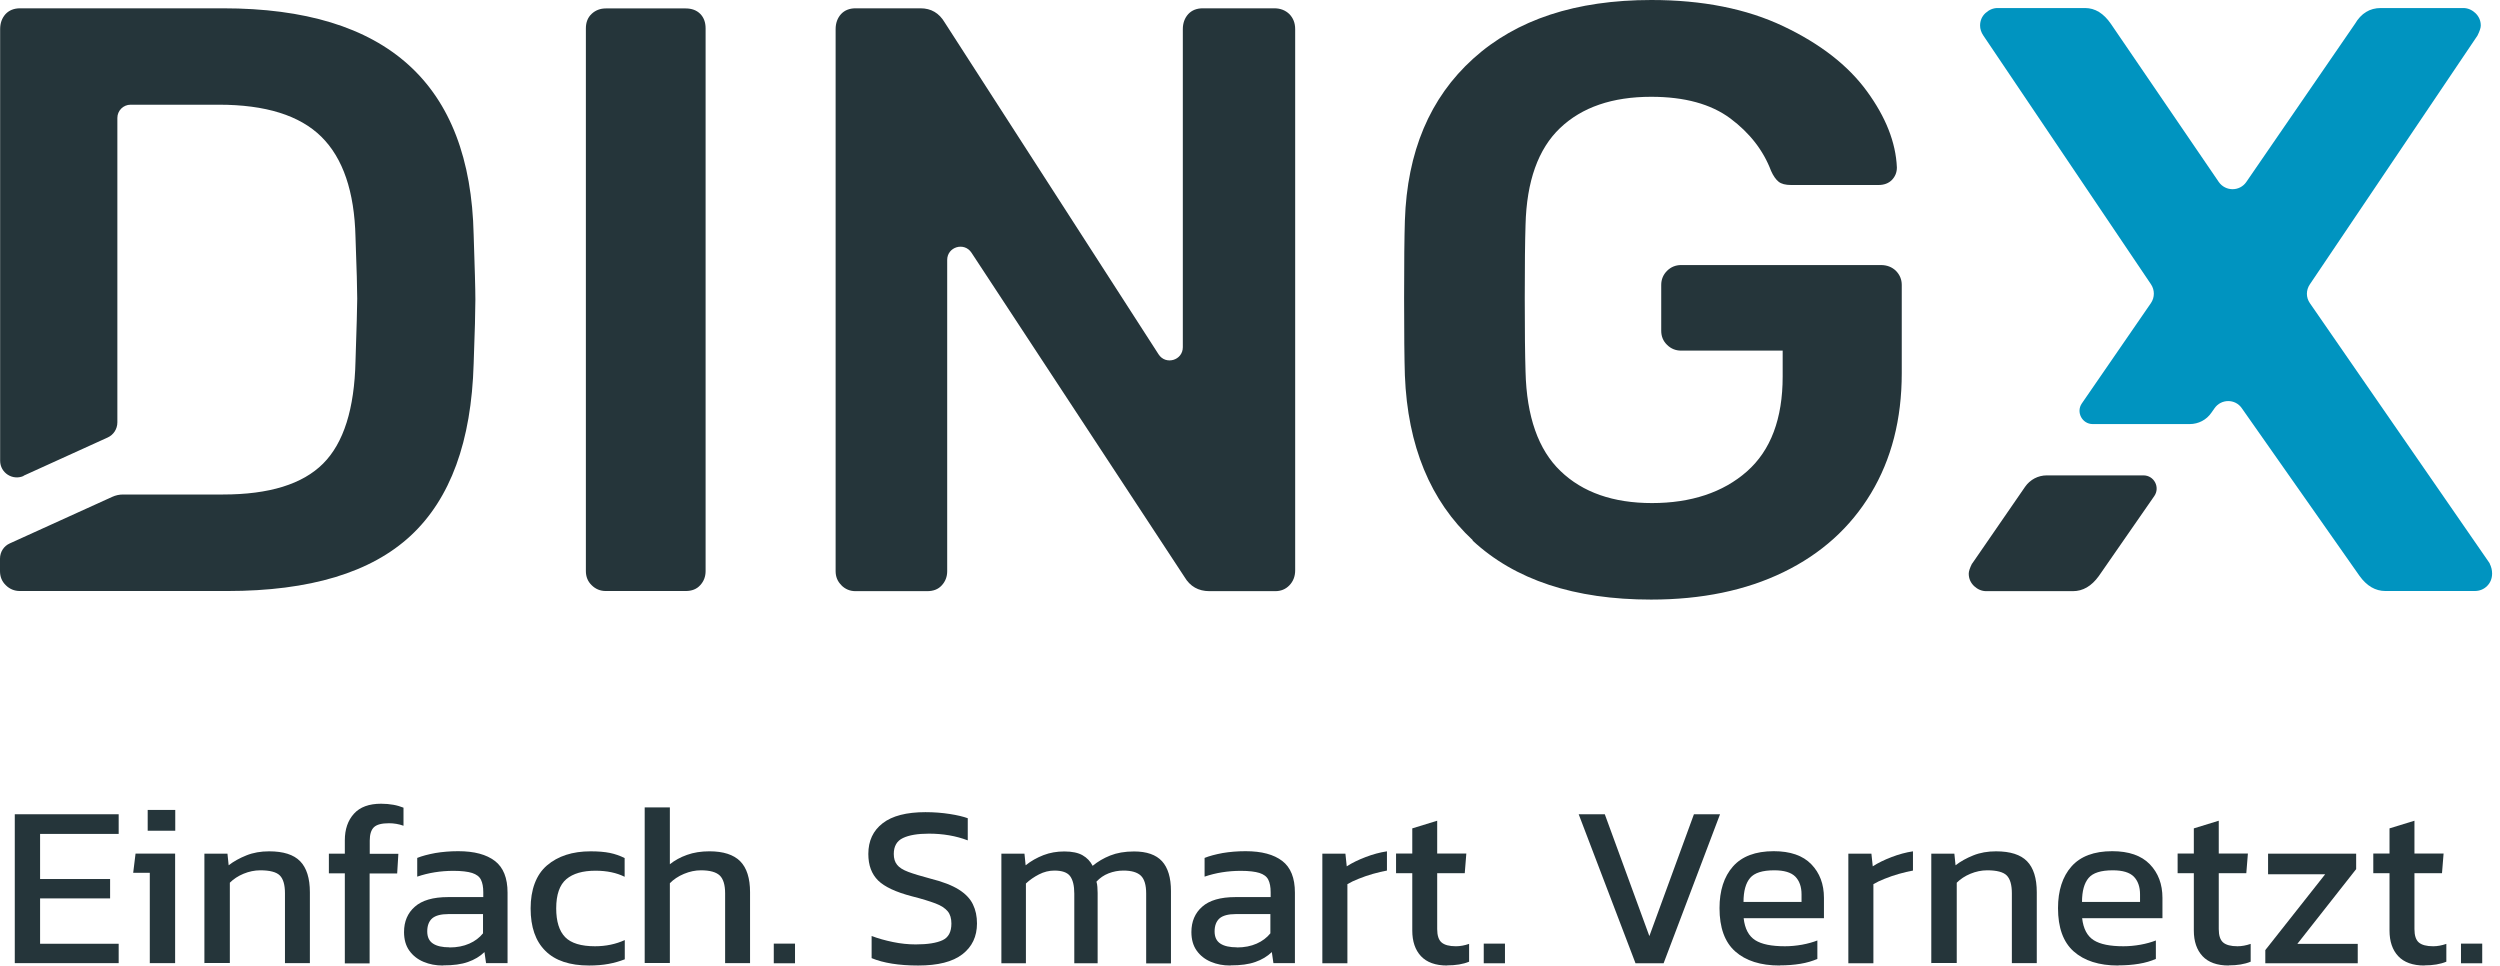
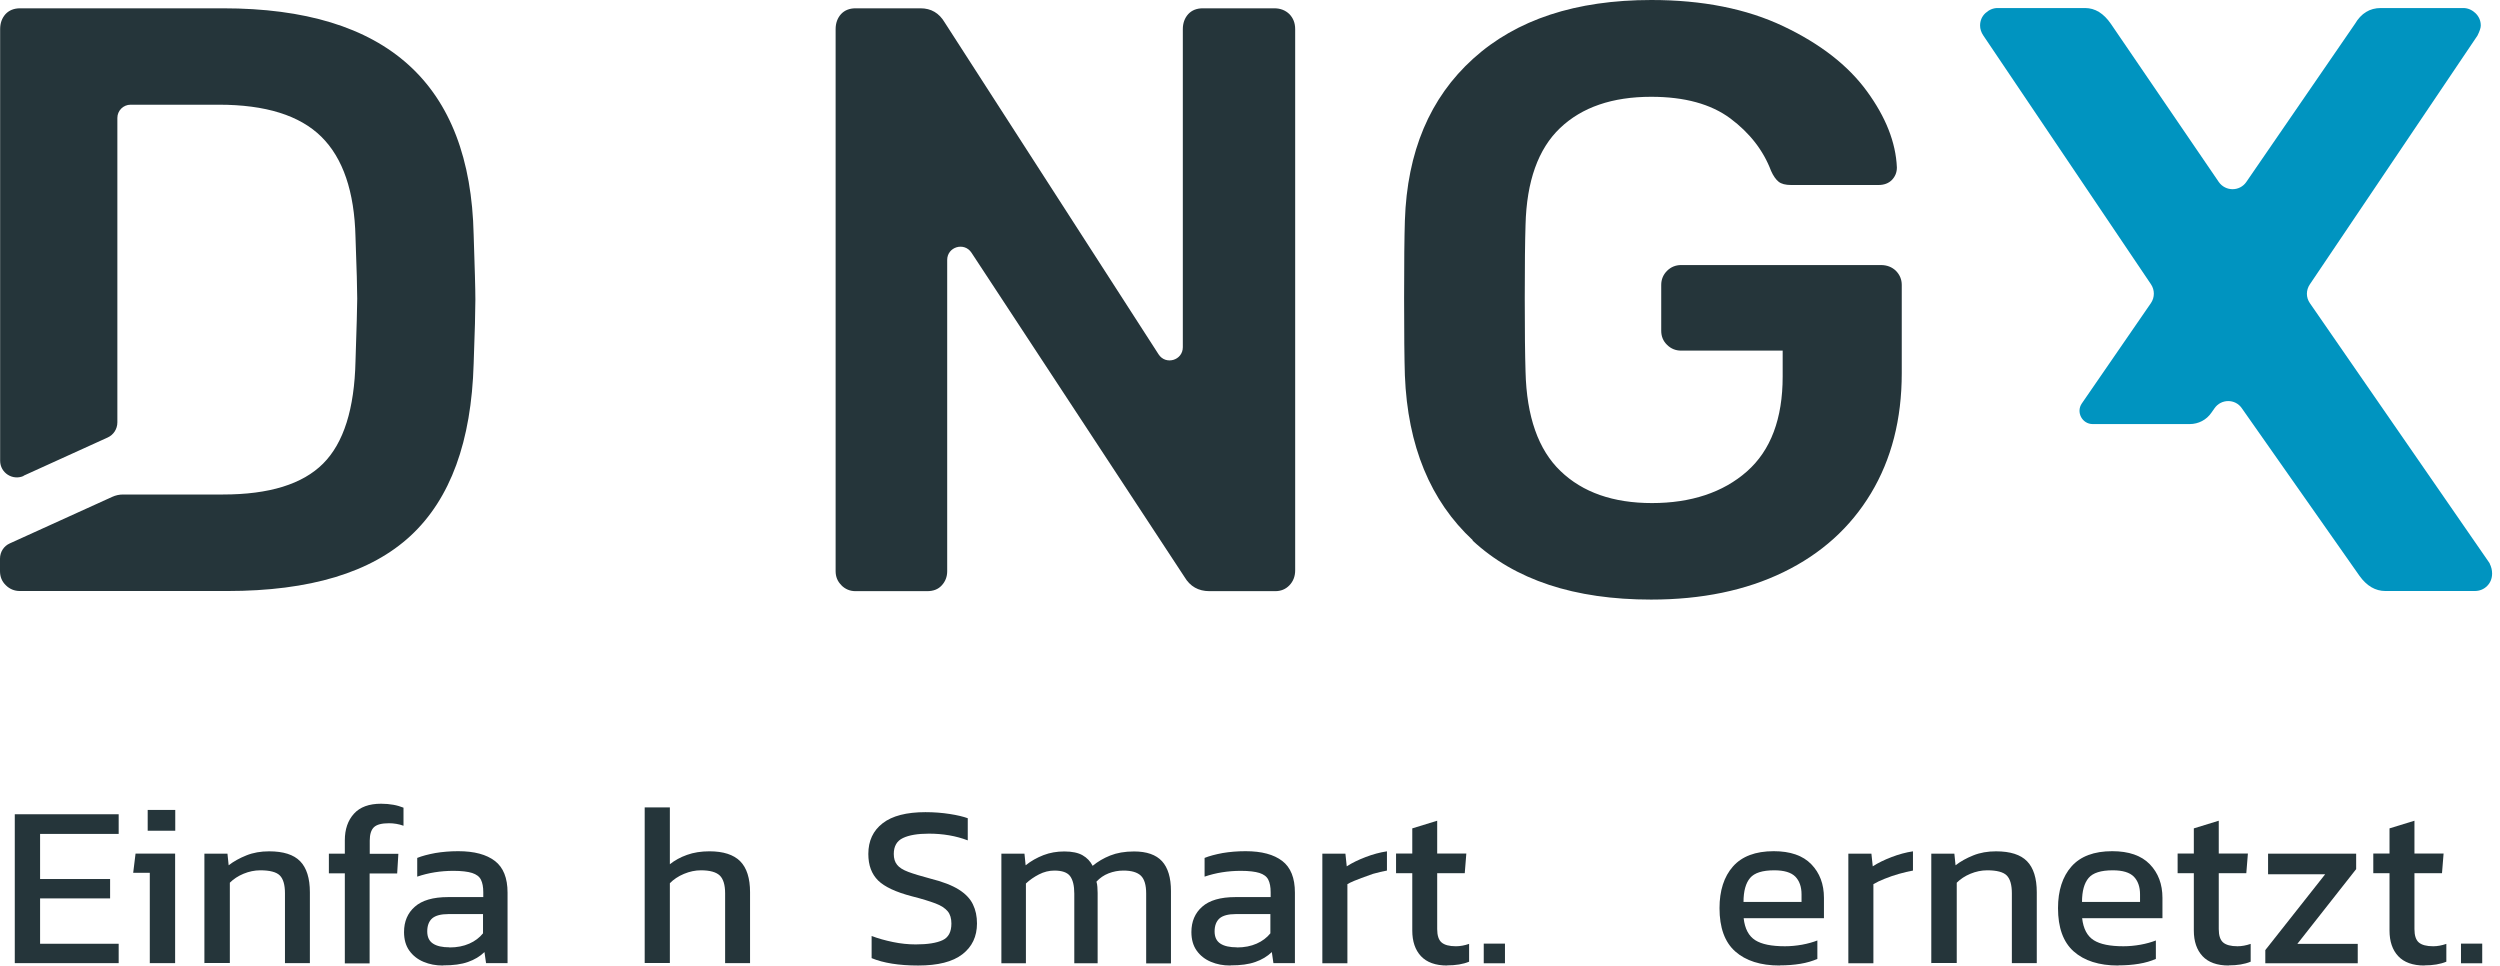
<svg xmlns="http://www.w3.org/2000/svg" width="145" height="56" viewBox="0 0 145 56" fill="none">
  <g id="Group">
    <g id="Group_2">
-       <path id="Vector" d="M34.317 33.942C34.088 33.721 33.981 33.445 33.981 33.124V1.644C33.981 1.292 34.095 1.009 34.317 0.803C34.539 0.596 34.814 0.489 35.136 0.489H39.77C40.122 0.489 40.405 0.596 40.612 0.803C40.818 1.009 40.925 1.292 40.925 1.644V33.124C40.925 33.445 40.818 33.721 40.612 33.942C40.405 34.172 40.122 34.279 39.77 34.279H35.136C34.814 34.279 34.539 34.164 34.317 33.942Z" fill="#25353A" />
      <path id="Vector_2" d="M48.803 33.943C48.573 33.721 48.466 33.446 48.466 33.124V1.69C48.466 1.339 48.573 1.048 48.78 0.818C48.986 0.597 49.269 0.482 49.621 0.482H53.392C54.004 0.482 54.47 0.757 54.791 1.3L67.197 20.551C67.61 21.193 68.604 20.902 68.604 20.138V1.69C68.604 1.339 68.711 1.048 68.918 0.818C69.124 0.597 69.407 0.482 69.759 0.482H73.912C74.263 0.482 74.554 0.597 74.784 0.818C75.005 1.048 75.12 1.331 75.12 1.69V33.078C75.12 33.43 75.005 33.721 74.784 33.95C74.562 34.18 74.287 34.287 73.965 34.287H70.149C69.506 34.287 69.025 34.011 68.703 33.468L56.344 14.654C55.923 14.019 54.937 14.317 54.937 15.075V33.132C54.937 33.453 54.83 33.728 54.623 33.95C54.417 34.18 54.134 34.287 53.774 34.287H49.621C49.3 34.287 49.025 34.172 48.803 33.95V33.943Z" fill="#25353A" />
      <path id="Vector_3" d="M85.422 31.334C82.96 29.048 81.644 25.858 81.483 21.774C81.453 20.841 81.438 19.342 81.438 17.285C81.438 15.227 81.453 13.728 81.483 12.795C81.613 8.803 82.929 5.675 85.445 3.403C87.954 1.132 91.403 0 95.778 0C98.738 0 101.292 0.505 103.434 1.522C105.575 2.539 107.189 3.793 108.282 5.293C109.376 6.792 109.957 8.26 110.019 9.713C110.019 10.004 109.919 10.241 109.728 10.44C109.537 10.631 109.277 10.73 108.956 10.73H103.885C103.564 10.73 103.319 10.669 103.158 10.539C102.998 10.409 102.852 10.203 102.722 9.912C102.271 8.719 101.483 7.709 100.359 6.868C99.235 6.034 97.705 5.614 95.77 5.614C93.514 5.614 91.755 6.218 90.485 7.426C89.216 8.635 88.543 10.509 88.481 13.048C88.451 13.981 88.436 15.396 88.436 17.3C88.436 19.204 88.451 20.581 88.481 21.552C88.543 24.16 89.223 26.088 90.508 27.319C91.793 28.558 93.567 29.178 95.816 29.178C98.065 29.178 99.938 28.566 101.323 27.342C102.707 26.118 103.395 24.283 103.395 21.835V20.336H97.506C97.185 20.336 96.91 20.222 96.688 20C96.459 19.778 96.351 19.503 96.351 19.182V16.528C96.351 16.206 96.466 15.931 96.688 15.709C96.91 15.488 97.185 15.373 97.506 15.373H109.093C109.445 15.373 109.736 15.488 109.965 15.709C110.187 15.939 110.302 16.206 110.302 16.528V21.644C110.302 24.314 109.705 26.639 108.512 28.619C107.319 30.6 105.629 32.122 103.441 33.185C101.254 34.248 98.692 34.776 95.763 34.776C91.319 34.776 87.87 33.637 85.407 31.35L85.422 31.334Z" fill="#25353A" />
      <path id="Vector_4" d="M144.412 32.688L133.973 17.583C133.743 17.254 133.743 16.826 133.973 16.489L143.693 2.065C143.823 1.805 143.885 1.614 143.885 1.484C143.885 1.193 143.778 0.956 143.571 0.757C143.365 0.566 143.127 0.466 142.867 0.466H138.087C137.445 0.466 136.948 0.772 136.588 1.384L130.286 10.554C129.904 11.113 129.078 11.113 128.688 10.554L122.432 1.384C122.011 0.772 121.514 0.466 120.933 0.466H115.862C115.602 0.466 115.372 0.566 115.158 0.757C114.952 0.948 114.845 1.193 114.845 1.484C114.845 1.675 114.906 1.874 115.036 2.065L124.757 16.489C124.978 16.818 124.978 17.246 124.757 17.575L120.749 23.395C120.397 23.9 120.764 24.596 121.376 24.596H127.005C127.51 24.596 127.977 24.352 128.259 23.939L128.443 23.678C128.825 23.128 129.644 23.12 130.026 23.678L136.856 33.407C137.277 33.988 137.774 34.279 138.355 34.279H143.525C143.816 34.279 144.061 34.179 144.252 33.988C144.443 33.797 144.542 33.552 144.542 33.262C144.542 33.07 144.496 32.871 144.397 32.68L144.412 32.688Z" fill="#0094C0" />
-       <path id="Vector_5" d="M114.378 32.688C114.248 32.948 114.187 33.14 114.187 33.27C114.187 33.56 114.294 33.797 114.5 33.996C114.707 34.187 114.944 34.287 115.204 34.287H120.229C120.81 34.287 121.307 33.996 121.728 33.415L124.948 28.773C125.3 28.268 124.94 27.572 124.321 27.572H118.715C118.21 27.572 117.743 27.817 117.453 28.237L114.386 32.688H114.378Z" fill="#25353A" />
      <path id="Vector_6" d="M1.377 27.602C0.734 27.893 0.008 27.426 0.008 26.723V1.69C0.008 1.339 0.115 1.048 0.321 0.818C0.528 0.597 0.811 0.482 1.163 0.482H12.941C22.44 0.482 27.281 4.857 27.472 13.614C27.533 15.48 27.572 16.734 27.572 17.377C27.572 18.019 27.541 19.227 27.472 21.094C27.342 25.599 26.126 28.925 23.824 31.067C21.522 33.208 17.973 34.279 13.178 34.279H1.155C0.834 34.279 0.558 34.164 0.337 33.943C0.107 33.721 0 33.446 0 33.124V32.398C0 32.015 0.222 31.671 0.566 31.518L6.509 28.818C6.707 28.727 6.922 28.681 7.143 28.681H12.941C15.61 28.681 17.545 28.084 18.738 26.891C19.931 25.698 20.558 23.717 20.619 20.948C20.681 19.013 20.719 17.813 20.719 17.323C20.719 16.811 20.688 15.618 20.619 13.752C20.558 11.113 19.893 9.17 18.639 7.931C17.384 6.692 15.403 6.073 12.696 6.073H7.572C7.151 6.073 6.807 6.417 6.807 6.838V24.497C6.807 24.88 6.585 25.224 6.241 25.377L1.361 27.595L1.377 27.602Z" fill="#25353A" />
    </g>
    <g id="Group_3">
      <path id="Vector_7" d="M0.857 55.87V47.227H6.883V48.367H2.325V50.983H6.386V52.107H2.325V54.738H6.883V55.862H0.857V55.87Z" fill="#25353A" />
      <path id="Vector_8" d="M8.688 55.87V50.623H7.725L7.862 49.507H10.157V55.862H8.696L8.688 55.87ZM8.566 48.184V46.975H10.165V48.184H8.566Z" fill="#25353A" />
      <path id="Vector_9" d="M11.855 55.87V49.514H13.193L13.262 50.187C13.545 49.965 13.889 49.774 14.287 49.614C14.684 49.453 15.128 49.377 15.61 49.377C16.436 49.377 17.032 49.568 17.407 49.95C17.782 50.333 17.973 50.937 17.973 51.747V55.862H16.528V51.809C16.528 51.319 16.428 50.975 16.229 50.776C16.03 50.577 15.648 50.478 15.097 50.478C14.769 50.478 14.44 50.547 14.126 50.677C13.812 50.807 13.545 50.983 13.331 51.197V55.854H11.87L11.855 55.87Z" fill="#25353A" />
      <path id="Vector_10" d="M20 55.87V50.654H19.075V49.514H20V48.734C20 48.099 20.176 47.587 20.528 47.197C20.879 46.807 21.407 46.616 22.103 46.616C22.363 46.616 22.6 46.639 22.814 46.677C23.029 46.715 23.227 46.776 23.403 46.845V47.893C23.128 47.794 22.845 47.748 22.562 47.748C22.141 47.748 21.851 47.824 21.69 47.977C21.529 48.13 21.445 48.39 21.445 48.757V49.522H23.105L23.036 50.662H21.438V55.878H19.992L20 55.87Z" fill="#25353A" />
      <path id="Vector_11" d="M25.683 56C25.277 56 24.91 55.931 24.566 55.786C24.222 55.641 23.946 55.426 23.74 55.136C23.533 54.845 23.434 54.486 23.434 54.057C23.434 53.453 23.64 52.956 24.061 52.589C24.474 52.222 25.116 52.031 25.988 52.031H28.03V51.748C28.03 51.442 27.985 51.205 27.893 51.021C27.801 50.838 27.633 50.715 27.38 50.631C27.136 50.555 26.776 50.509 26.302 50.509C25.552 50.509 24.849 50.623 24.199 50.845V49.759C24.482 49.645 24.834 49.553 25.247 49.476C25.66 49.407 26.103 49.369 26.577 49.369C27.51 49.369 28.214 49.56 28.703 49.935C29.193 50.31 29.438 50.922 29.438 51.771V55.862H28.191L28.099 55.22C27.839 55.472 27.518 55.664 27.143 55.794C26.761 55.931 26.287 55.992 25.713 55.992L25.683 56ZM26.073 54.952C26.509 54.952 26.891 54.876 27.22 54.73C27.549 54.585 27.809 54.386 28.015 54.134V53.017H26.004C25.575 53.017 25.262 53.101 25.071 53.262C24.879 53.43 24.78 53.683 24.78 54.019C24.78 54.356 24.895 54.585 25.117 54.73C25.338 54.876 25.66 54.945 26.073 54.945V54.952Z" fill="#25353A" />
-       <path id="Vector_12" d="M34.164 56C33.048 56 32.199 55.717 31.633 55.151C31.059 54.585 30.776 53.767 30.776 52.688C30.776 51.61 31.09 50.738 31.724 50.195C32.359 49.652 33.201 49.377 34.256 49.377C34.692 49.377 35.059 49.407 35.365 49.468C35.663 49.529 35.954 49.629 36.229 49.767V50.853C35.763 50.623 35.204 50.501 34.539 50.501C33.805 50.501 33.239 50.661 32.849 50.99C32.459 51.319 32.26 51.885 32.26 52.688C32.26 53.445 32.436 54.004 32.78 54.355C33.124 54.707 33.705 54.883 34.508 54.883C35.143 54.883 35.717 54.761 36.237 54.524V55.64C35.939 55.755 35.625 55.847 35.288 55.908C34.952 55.969 34.577 56 34.172 56H34.164Z" fill="#25353A" />
      <path id="Vector_13" d="M37.392 55.87V46.83H38.852V50.126C39.128 49.904 39.457 49.721 39.847 49.583C40.229 49.445 40.665 49.376 41.147 49.376C41.95 49.376 42.547 49.568 42.929 49.95C43.311 50.332 43.503 50.937 43.503 51.747V55.862H42.057V51.809C42.057 51.319 41.95 50.975 41.743 50.776C41.529 50.577 41.17 50.478 40.65 50.478C40.329 50.478 40 50.547 39.671 50.684C39.342 50.822 39.067 51.005 38.852 51.227V55.854H37.392V55.87Z" fill="#25353A" />
-       <path id="Vector_14" d="M44.879 55.87V54.73H46.111V55.87H44.879Z" fill="#25353A" />
      <path id="Vector_15" d="M53.254 56C52.138 56 51.235 55.855 50.554 55.572V54.287C50.937 54.432 51.35 54.547 51.793 54.638C52.237 54.73 52.673 54.776 53.117 54.776C53.805 54.776 54.325 54.692 54.669 54.531C55.013 54.371 55.181 54.05 55.181 53.568C55.181 53.269 55.113 53.032 54.967 52.856C54.822 52.681 54.585 52.52 54.256 52.398C53.927 52.275 53.468 52.13 52.887 51.984C51.954 51.74 51.304 51.434 50.929 51.067C50.554 50.692 50.363 50.187 50.363 49.529C50.363 48.772 50.639 48.176 51.197 47.747C51.748 47.319 52.581 47.105 53.675 47.105C54.18 47.105 54.646 47.143 55.09 47.212C55.533 47.281 55.877 47.365 56.13 47.457V48.742C55.449 48.482 54.7 48.352 53.874 48.352C53.231 48.352 52.726 48.436 52.375 48.604C52.015 48.772 51.839 49.086 51.839 49.529C51.839 49.789 51.9 49.996 52.031 50.157C52.153 50.317 52.375 50.455 52.681 50.57C52.986 50.684 53.415 50.814 53.965 50.96C54.669 51.136 55.22 51.35 55.61 51.594C56 51.839 56.275 52.13 56.428 52.451C56.589 52.78 56.665 53.147 56.665 53.56C56.665 54.317 56.382 54.914 55.816 55.35C55.25 55.786 54.401 56 53.254 56Z" fill="#25353A" />
      <path id="Vector_16" d="M58.08 55.87V49.514H59.419L59.487 50.187C59.801 49.935 60.145 49.744 60.52 49.598C60.895 49.453 61.3 49.384 61.728 49.384C62.187 49.384 62.539 49.461 62.791 49.606C63.044 49.751 63.243 49.958 63.373 50.218C63.671 49.973 64.007 49.774 64.39 49.621C64.772 49.468 65.231 49.384 65.774 49.384C66.508 49.384 67.051 49.575 67.396 49.95C67.74 50.325 67.916 50.906 67.916 51.679V55.878H66.478V51.824C66.478 51.335 66.378 50.99 66.172 50.791C65.965 50.593 65.629 50.493 65.162 50.493C64.856 50.493 64.573 50.547 64.298 50.654C64.023 50.761 63.793 50.922 63.594 51.136C63.625 51.235 63.64 51.335 63.648 51.442C63.656 51.549 63.663 51.663 63.663 51.793V55.87H62.309V51.832C62.309 51.365 62.225 51.029 62.065 50.815C61.904 50.6 61.598 50.493 61.155 50.493C60.841 50.493 60.543 50.57 60.26 50.715C59.977 50.86 59.724 51.036 59.503 51.243V55.87H58.065H58.08Z" fill="#25353A" />
      <path id="Vector_17" d="M71.35 56C70.944 56 70.577 55.931 70.233 55.786C69.889 55.641 69.614 55.426 69.407 55.136C69.201 54.845 69.101 54.486 69.101 54.057C69.101 53.453 69.308 52.956 69.728 52.589C70.141 52.222 70.784 52.031 71.656 52.031H73.698V51.748C73.698 51.442 73.652 51.205 73.56 51.021C73.468 50.838 73.3 50.715 73.047 50.631C72.803 50.555 72.443 50.509 71.969 50.509C71.22 50.509 70.516 50.623 69.866 50.845V49.759C70.149 49.645 70.501 49.553 70.914 49.476C71.327 49.407 71.77 49.369 72.245 49.369C73.177 49.369 73.881 49.56 74.371 49.935C74.86 50.31 75.105 50.922 75.105 51.771V55.862H73.858L73.766 55.22C73.506 55.472 73.185 55.664 72.81 55.794C72.428 55.931 71.954 55.992 71.38 55.992L71.35 56ZM71.74 54.952C72.176 54.952 72.558 54.876 72.887 54.73C73.216 54.585 73.476 54.386 73.682 54.134V53.017H71.671C71.243 53.017 70.929 53.101 70.738 53.262C70.547 53.43 70.447 53.683 70.447 54.019C70.447 54.356 70.562 54.585 70.784 54.73C71.005 54.876 71.327 54.945 71.74 54.945V54.952Z" fill="#25353A" />
-       <path id="Vector_18" d="M76.696 55.87V49.514H78.034L78.111 50.248C78.416 50.05 78.776 49.874 79.197 49.713C79.617 49.552 80.03 49.438 80.443 49.377V50.493C80.191 50.539 79.923 50.6 79.632 50.684C79.342 50.768 79.067 50.86 78.806 50.967C78.546 51.067 78.332 51.174 78.149 51.281V55.87H76.688H76.696Z" fill="#25353A" />
+       <path id="Vector_18" d="M76.696 55.87V49.514H78.034L78.111 50.248C78.416 50.05 78.776 49.874 79.197 49.713C79.617 49.552 80.03 49.438 80.443 49.377V50.493C80.191 50.539 79.923 50.6 79.632 50.684C78.546 51.067 78.332 51.174 78.149 51.281V55.87H76.688H76.696Z" fill="#25353A" />
      <path id="Vector_19" d="M83.938 56C83.258 56 82.753 55.816 82.416 55.457C82.08 55.097 81.912 54.6 81.912 53.973V50.646H80.971V49.506H81.912V48.046L83.357 47.602V49.506H85.047L84.956 50.646H83.357V53.889C83.357 54.256 83.441 54.516 83.61 54.661C83.778 54.807 84.053 54.883 84.443 54.883C84.688 54.883 84.94 54.837 85.208 54.745V55.778C84.856 55.923 84.436 55.992 83.931 55.992L83.938 56Z" fill="#25353A" />
      <path id="Vector_20" d="M86.057 55.87V54.73H87.288V55.87H86.057Z" fill="#25353A" />
-       <path id="Vector_21" d="M94.86 55.87L91.564 47.227H93.078L95.663 54.294L98.248 47.227H99.762L96.489 55.87H94.852H94.86Z" fill="#25353A" />
      <path id="Vector_22" d="M103.219 56C102.111 56 101.254 55.725 100.642 55.182C100.03 54.639 99.732 53.797 99.732 52.673C99.732 51.656 99.992 50.845 100.512 50.256C101.032 49.667 101.82 49.369 102.875 49.369C103.839 49.369 104.566 49.621 105.055 50.126C105.545 50.631 105.789 51.281 105.789 52.077V53.254H101.132C101.2 53.874 101.43 54.294 101.805 54.532C102.179 54.769 102.753 54.883 103.525 54.883C103.847 54.883 104.176 54.853 104.52 54.792C104.856 54.73 105.155 54.646 105.407 54.547V55.618C105.124 55.74 104.795 55.84 104.42 55.901C104.045 55.962 103.655 55.992 103.235 55.992L103.219 56ZM101.124 52.314H104.489V51.87C104.489 51.434 104.367 51.09 104.13 50.845C103.885 50.6 103.48 50.478 102.906 50.478C102.225 50.478 101.759 50.623 101.506 50.922C101.254 51.22 101.124 51.679 101.124 52.314Z" fill="#25353A" />
      <path id="Vector_23" d="M107.204 55.87V49.514H108.542L108.619 50.248C108.925 50.05 109.284 49.874 109.705 49.713C110.126 49.552 110.539 49.438 110.952 49.377V50.493C110.699 50.539 110.432 50.6 110.141 50.684C109.85 50.768 109.575 50.86 109.315 50.967C109.055 51.067 108.841 51.174 108.657 51.281V55.87H107.196H107.204Z" fill="#25353A" />
      <path id="Vector_24" d="M112.015 55.87V49.514H113.353L113.422 50.187C113.705 49.965 114.049 49.774 114.447 49.614C114.845 49.453 115.288 49.377 115.77 49.377C116.596 49.377 117.193 49.568 117.567 49.95C117.942 50.333 118.133 50.937 118.133 51.747V55.862H116.688V51.809C116.688 51.319 116.588 50.975 116.39 50.776C116.191 50.577 115.808 50.478 115.258 50.478C114.929 50.478 114.6 50.547 114.286 50.677C113.973 50.807 113.705 50.983 113.491 51.197V55.854H112.03L112.015 55.87Z" fill="#25353A" />
      <path id="Vector_25" d="M122.852 56C121.743 56 120.887 55.725 120.275 55.182C119.663 54.639 119.365 53.797 119.365 52.673C119.365 51.656 119.625 50.845 120.145 50.256C120.665 49.667 121.453 49.369 122.508 49.369C123.472 49.369 124.198 49.621 124.688 50.126C125.177 50.631 125.422 51.281 125.422 52.077V53.254H120.764C120.833 53.874 121.063 54.294 121.437 54.532C121.812 54.769 122.386 54.883 123.158 54.883C123.479 54.883 123.808 54.853 124.152 54.792C124.489 54.73 124.787 54.646 125.04 54.547V55.618C124.757 55.74 124.428 55.84 124.053 55.901C123.678 55.962 123.288 55.992 122.868 55.992L122.852 56ZM120.757 52.314H124.122V51.87C124.122 51.434 124 51.09 123.762 50.845C123.518 50.6 123.112 50.478 122.539 50.478C121.858 50.478 121.391 50.623 121.139 50.922C120.887 51.22 120.757 51.679 120.757 52.314Z" fill="#25353A" />
      <path id="Vector_26" d="M129.269 56C128.588 56 128.084 55.816 127.747 55.457C127.411 55.097 127.242 54.6 127.242 53.973V50.646H126.302V49.506H127.242V48.046L128.688 47.602V49.506H130.378L130.286 50.646H128.688V53.889C128.688 54.256 128.772 54.516 128.94 54.661C129.108 54.807 129.384 54.883 129.774 54.883C130.019 54.883 130.271 54.837 130.539 54.745V55.778C130.187 55.923 129.766 55.992 129.261 55.992L129.269 56Z" fill="#25353A" />
      <path id="Vector_27" d="M131.388 55.87V55.105L134.86 50.707H131.548V49.514H136.657V50.409L133.246 54.745H136.749V55.87H131.38H131.388Z" fill="#25353A" />
      <path id="Vector_28" d="M140.619 56C139.938 56 139.433 55.816 139.097 55.457C138.76 55.097 138.592 54.6 138.592 53.973V50.646H137.651V49.506H138.592V48.046L140.038 47.602V49.506H141.728L141.636 50.646H140.038V53.889C140.038 54.256 140.122 54.516 140.29 54.661C140.458 54.807 140.734 54.883 141.124 54.883C141.368 54.883 141.621 54.837 141.888 54.745V55.778C141.537 55.923 141.116 55.992 140.611 55.992L140.619 56Z" fill="#25353A" />
      <path id="Vector_29" d="M142.737 55.87V54.73H143.969V55.87H142.737Z" fill="#25353A" />
    </g>
  </g>
</svg>